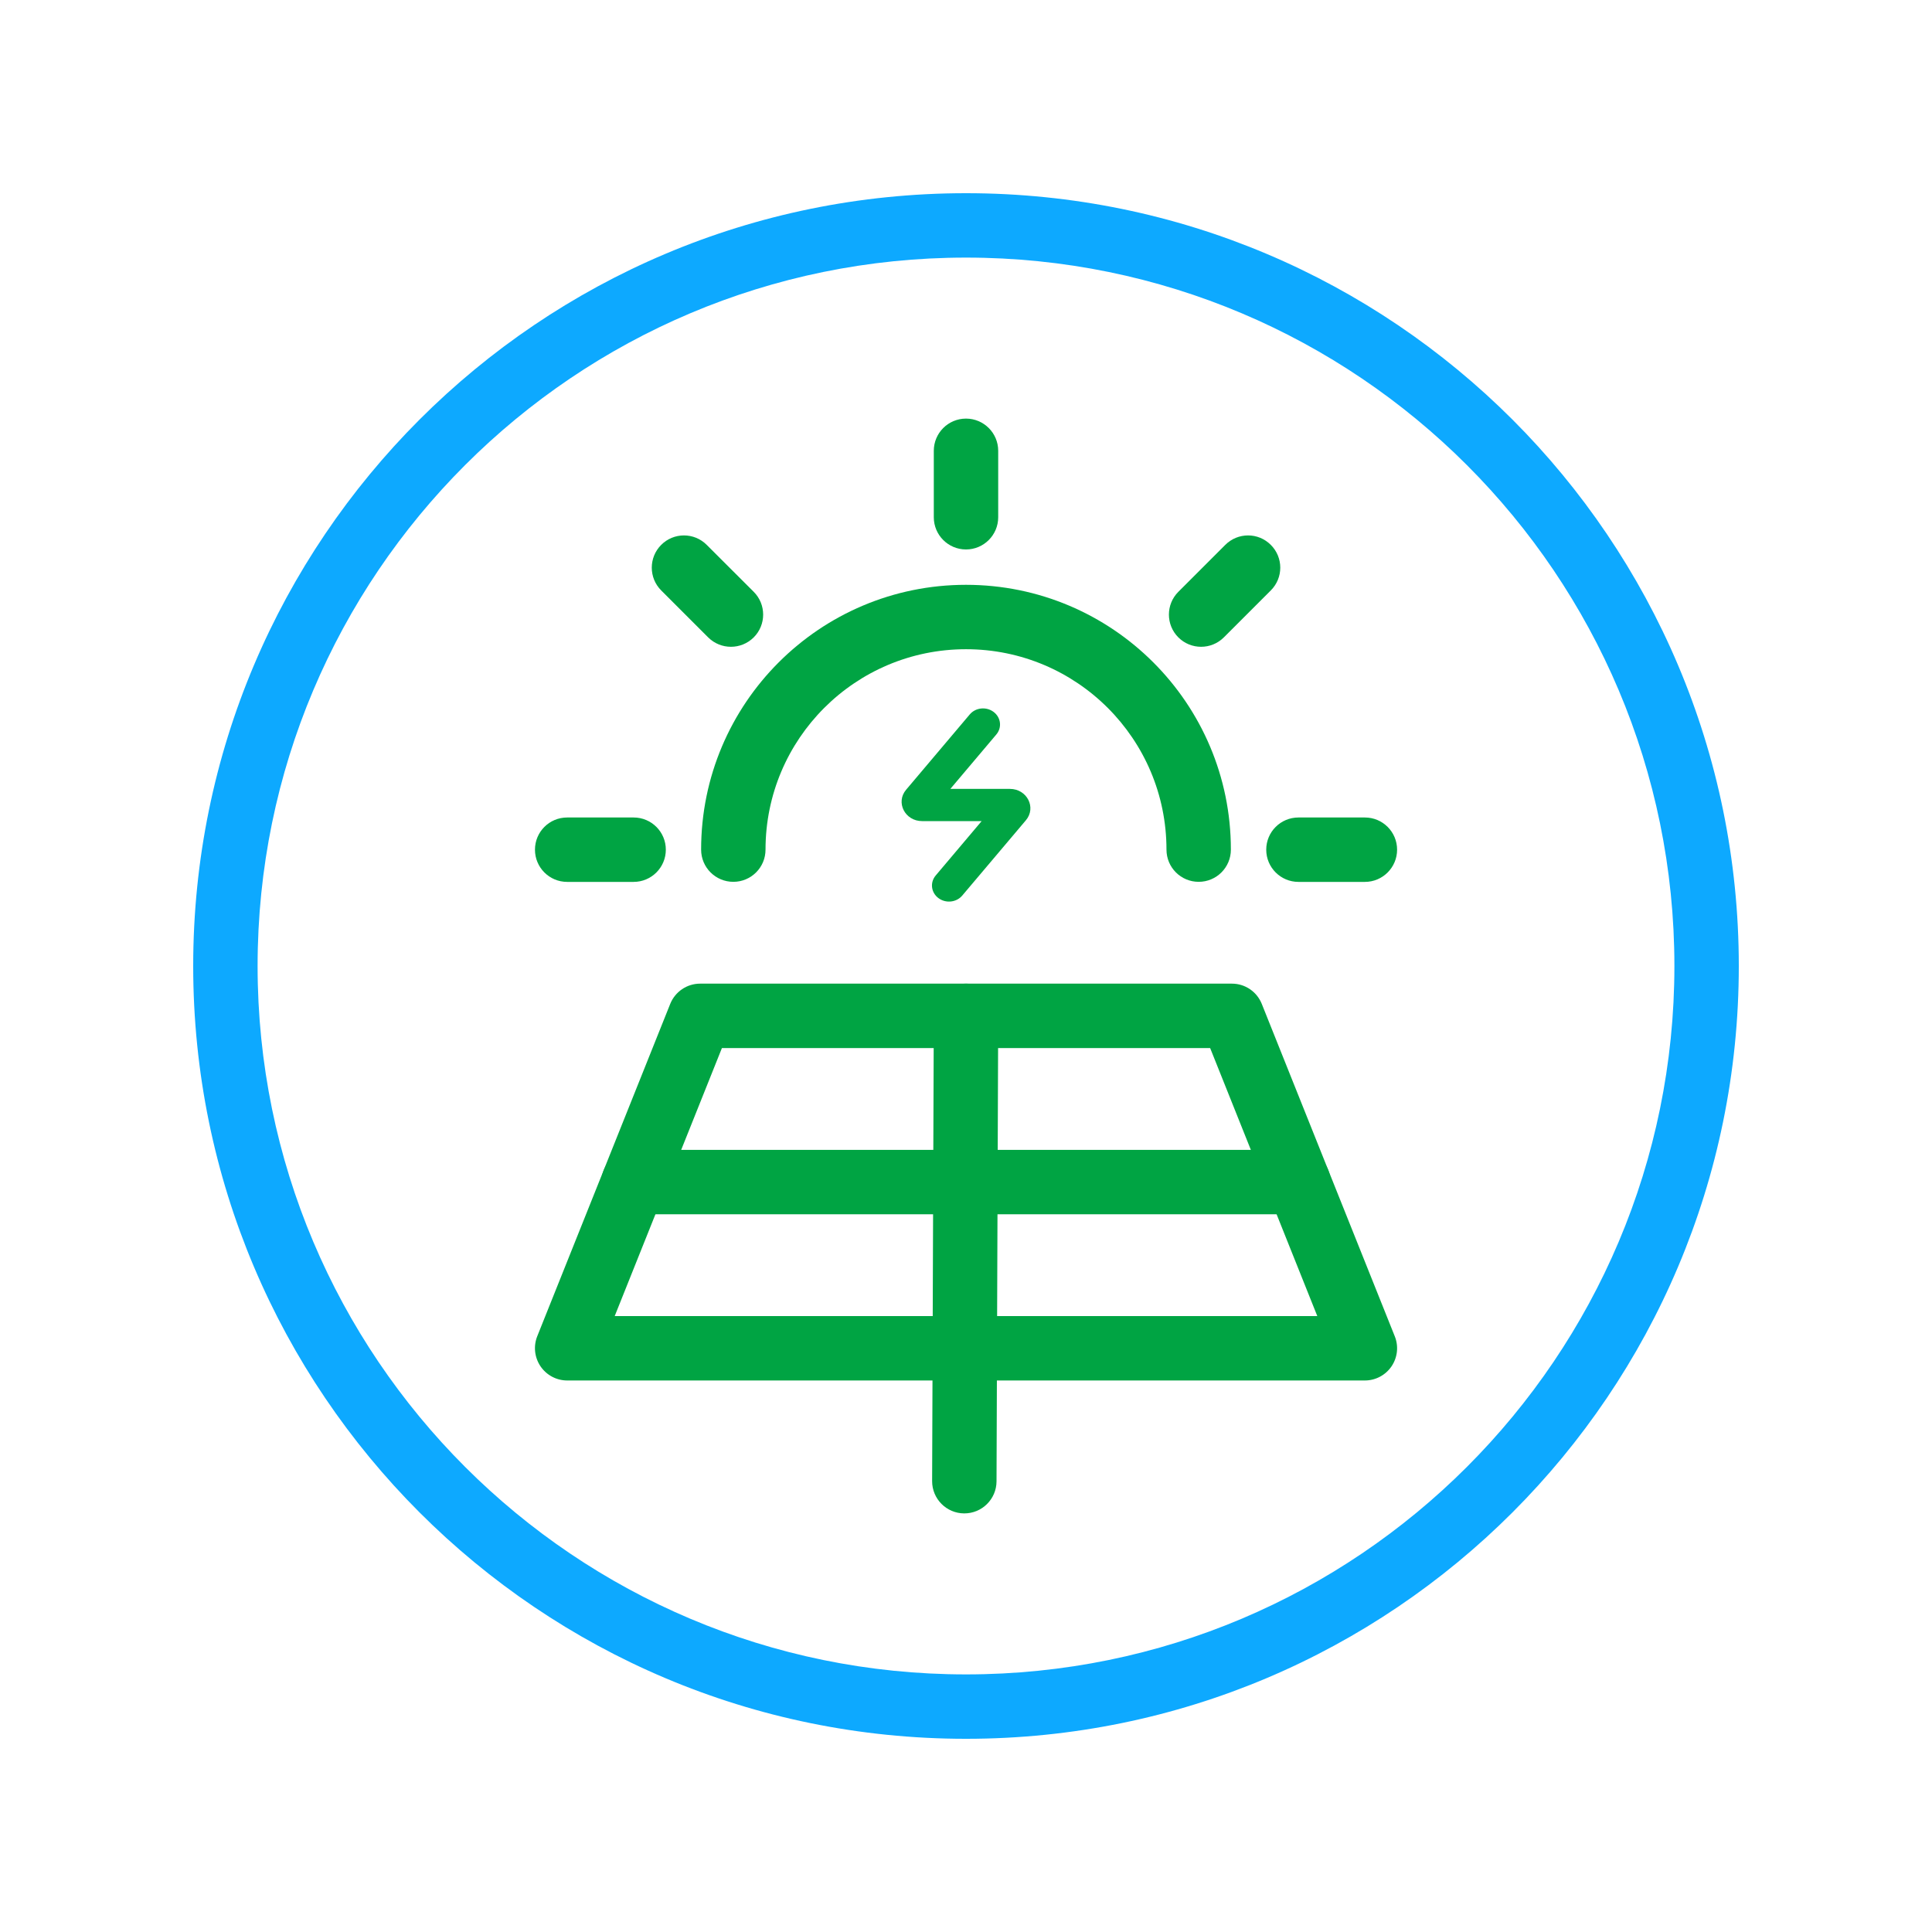
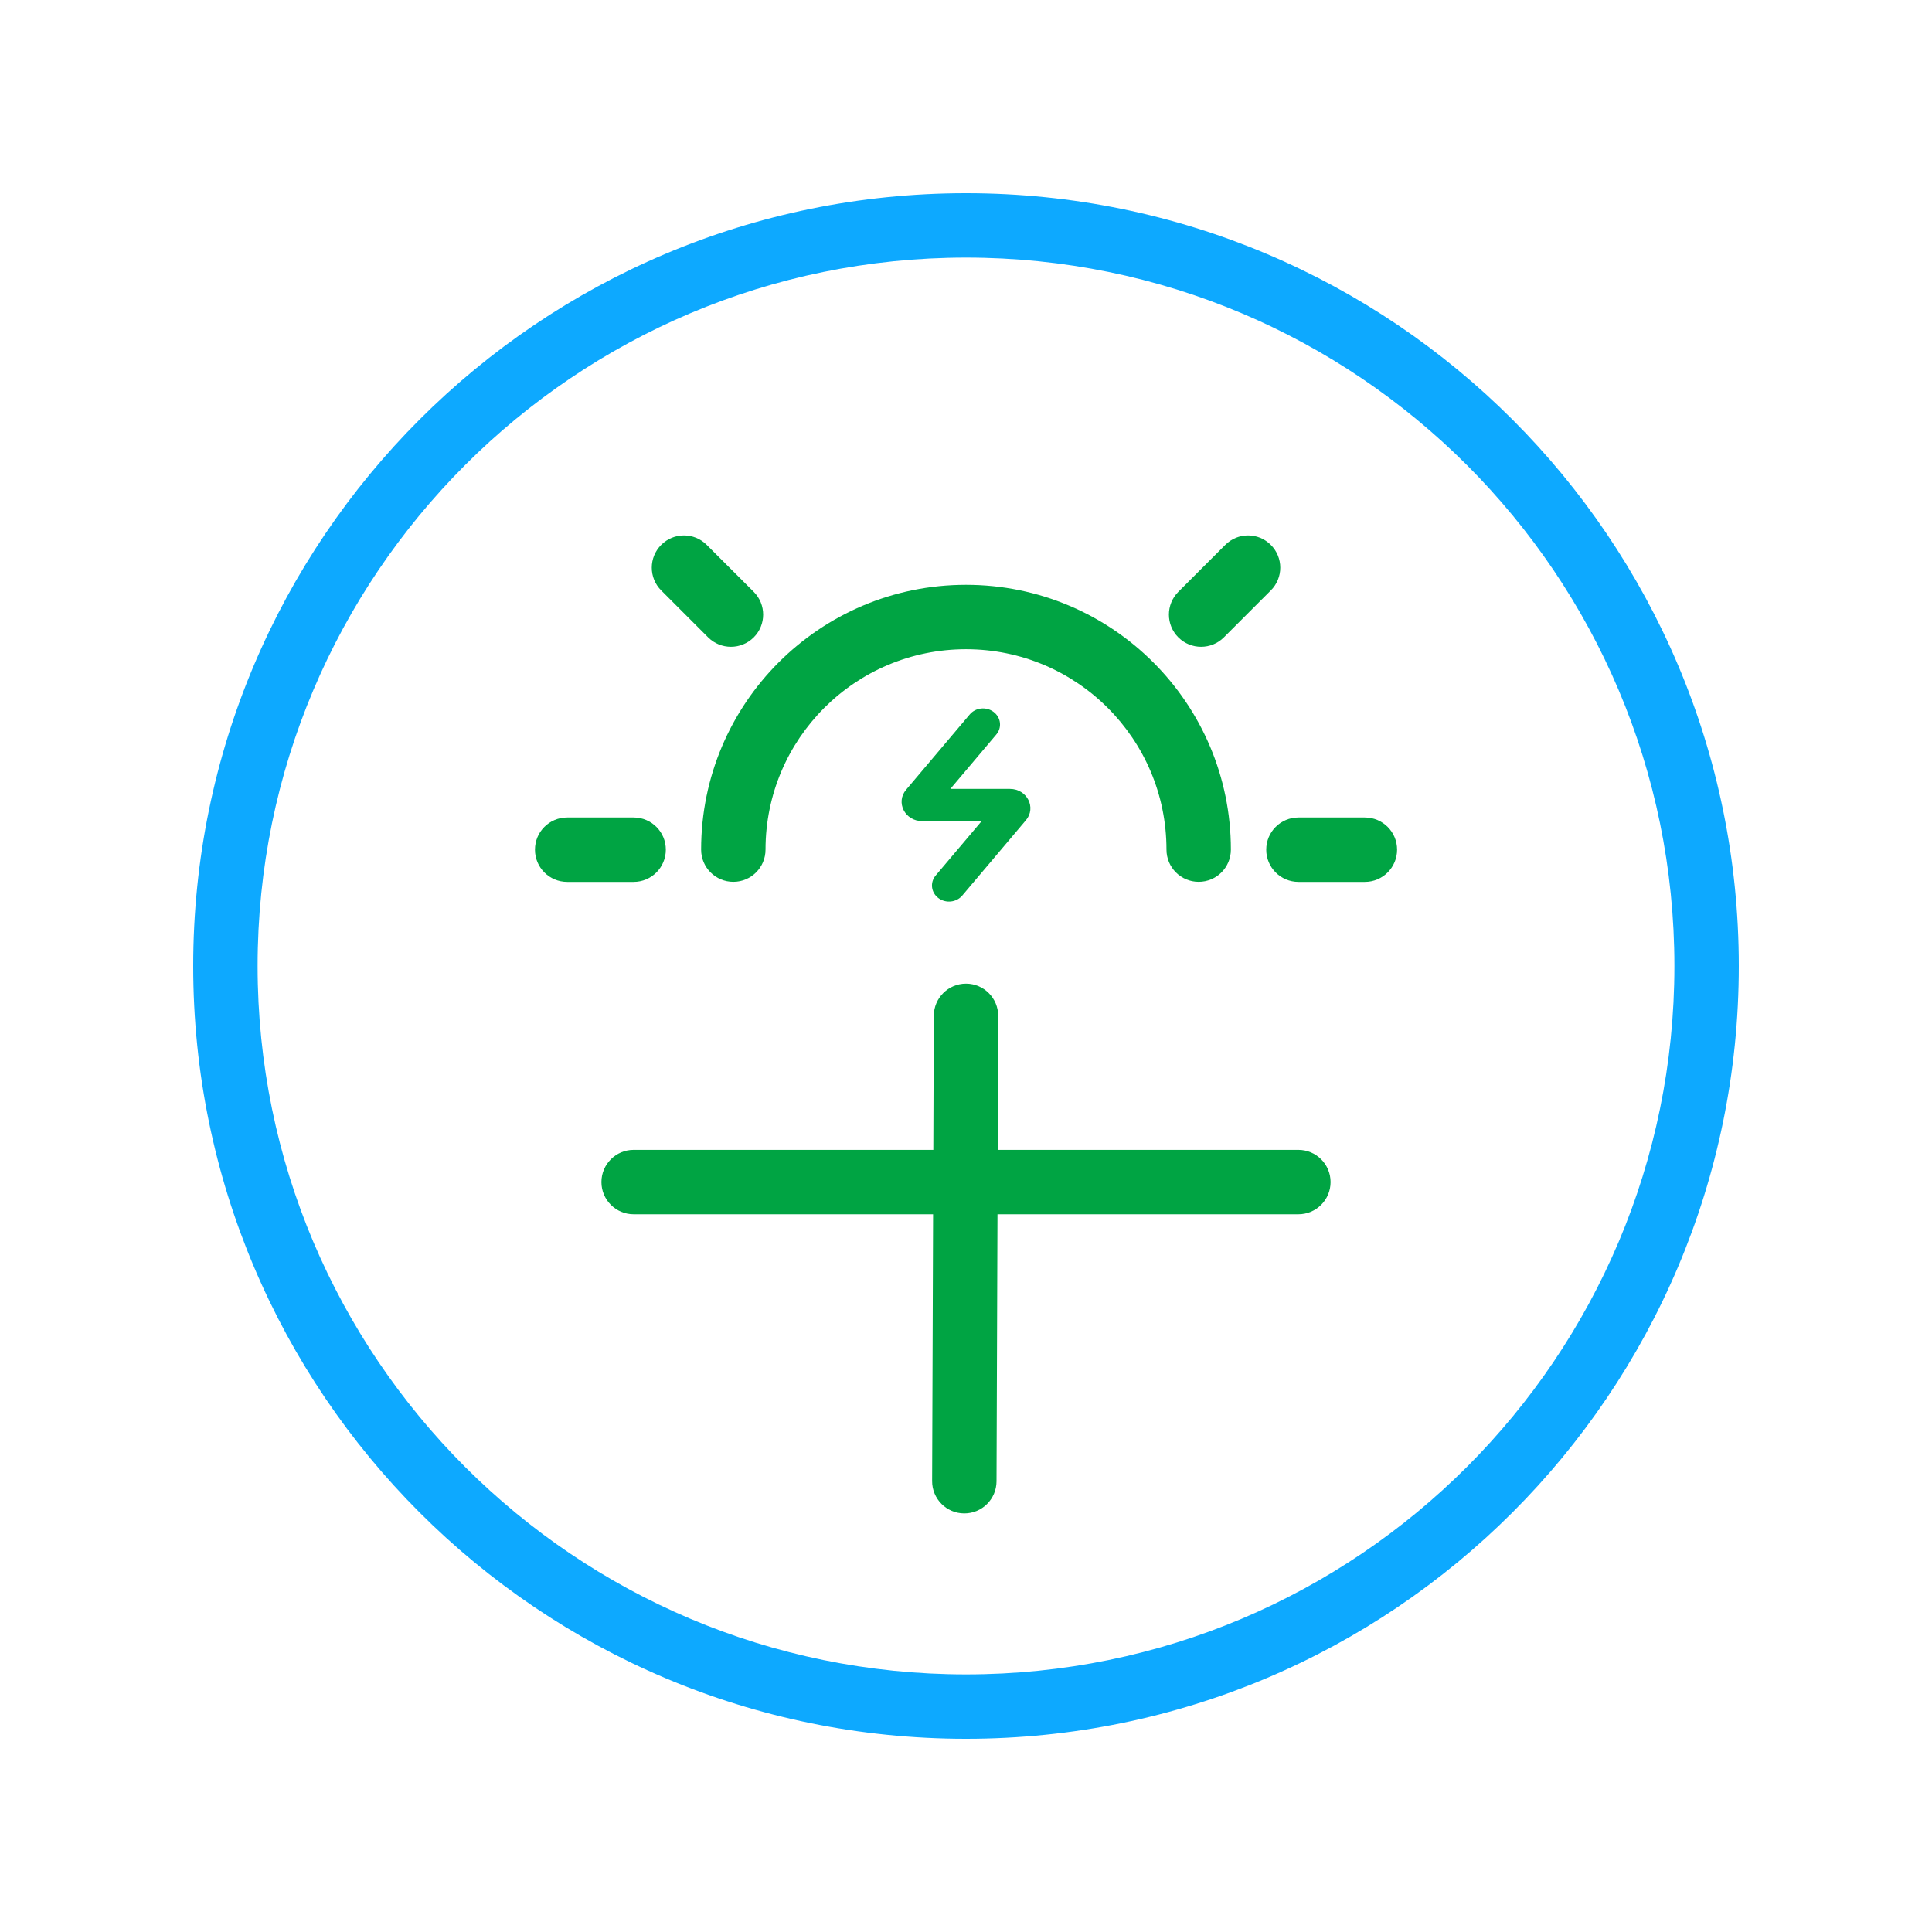
<svg xmlns="http://www.w3.org/2000/svg" width="30" height="30" viewBox="0 0 30 30" fill="none">
  <path fill-rule="evenodd" clip-rule="evenodd" d="M15 26C21.075 26 26 21.075 26 15C26 8.925 21.075 4 15 4C8.925 4 4 8.925 4 15C4 21.075 8.925 26 15 26ZM15 27C21.627 27 27 21.627 27 15C27 8.373 21.627 3 15 3C8.373 3 3 8.373 3 15C3 21.627 8.373 27 15 27Z" fill="#0DA9FF" />
-   <path fill-rule="evenodd" clip-rule="evenodd" d="M10.407 15.589C10.483 15.399 10.667 15.274 10.871 15.274H19.129C19.334 15.274 19.517 15.399 19.593 15.589L21.658 20.75C21.72 20.904 21.701 21.078 21.608 21.216C21.515 21.353 21.36 21.436 21.194 21.436H8.807C8.641 21.436 8.486 21.353 8.393 21.216C8.3 21.078 8.281 20.904 8.342 20.75L10.407 15.589ZM11.21 16.274L9.545 20.436H20.455L18.791 16.274H11.21Z" fill="#00A443" />
-   <path fill-rule="evenodd" clip-rule="evenodd" d="M15 6.5C15.276 6.5 15.5 6.724 15.5 7V8.032C15.5 8.308 15.276 8.532 15 8.532C14.724 8.532 14.5 8.308 14.5 8.032V7C14.5 6.724 14.724 6.5 15 6.5Z" fill="#00A443" />
  <path fill-rule="evenodd" clip-rule="evenodd" d="M10.267 8.461C10.462 8.265 10.779 8.265 10.974 8.461L11.704 9.19C11.899 9.385 11.899 9.702 11.704 9.897C11.508 10.092 11.192 10.092 10.996 9.897L10.267 9.168C10.072 8.973 10.072 8.656 10.267 8.461Z" fill="#00A443" />
  <path fill-rule="evenodd" clip-rule="evenodd" d="M8.307 13.194C8.307 12.917 8.53 12.694 8.807 12.694H9.839C10.115 12.694 10.339 12.917 10.339 13.194C10.339 13.47 10.115 13.694 9.839 13.694H8.807C8.53 13.694 8.307 13.47 8.307 13.194Z" fill="#00A443" />
  <path fill-rule="evenodd" clip-rule="evenodd" d="M19.733 8.461C19.929 8.656 19.929 8.973 19.733 9.168L19.004 9.897C18.809 10.092 18.492 10.092 18.297 9.897C18.102 9.702 18.102 9.385 18.297 9.19L19.026 8.461C19.222 8.265 19.538 8.265 19.733 8.461Z" fill="#00A443" />
  <path fill-rule="evenodd" clip-rule="evenodd" d="M19.662 13.194C19.662 12.917 19.886 12.694 20.162 12.694H21.194C21.47 12.694 21.694 12.917 21.694 13.194C21.694 13.47 21.47 13.694 21.194 13.694H20.162C19.886 13.694 19.662 13.47 19.662 13.194Z" fill="#00A443" />
  <path fill-rule="evenodd" clip-rule="evenodd" d="M15 10.081C13.28 10.081 11.887 11.474 11.887 13.193C11.887 13.47 11.663 13.693 11.387 13.693C11.111 13.693 10.887 13.47 10.887 13.193C10.887 10.922 12.728 9.081 15 9.081C17.272 9.081 19.113 10.922 19.113 13.193C19.113 13.47 18.889 13.693 18.613 13.693C18.337 13.693 18.113 13.47 18.113 13.193C18.113 11.474 16.72 10.081 15 10.081Z" fill="#00A443" />
  <path fill-rule="evenodd" clip-rule="evenodd" d="M9.339 18.355C9.339 18.079 9.563 17.855 9.839 17.855H20.161C20.438 17.855 20.661 18.079 20.661 18.355C20.661 18.631 20.438 18.855 20.161 18.855H9.839C9.563 18.855 9.339 18.631 9.339 18.355Z" fill="#00A443" />
  <path fill-rule="evenodd" clip-rule="evenodd" d="M15.002 15.274C15.278 15.275 15.501 15.5 15.5 15.776L15.474 23.002C15.473 23.278 15.248 23.501 14.972 23.5C14.696 23.499 14.473 23.274 14.474 22.998L14.5 15.773C14.501 15.496 14.726 15.273 15.002 15.274Z" fill="#00A443" />
  <path fill-rule="evenodd" clip-rule="evenodd" d="M15.429 11.055C15.543 11.141 15.562 11.298 15.47 11.406L14.757 12.25H15.682C15.948 12.25 16.096 12.541 15.93 12.737L14.942 13.906C14.851 14.014 14.685 14.031 14.571 13.945C14.457 13.859 14.438 13.702 14.53 13.594L15.243 12.75H14.318C14.052 12.75 13.904 12.459 14.07 12.263L15.058 11.094C15.149 10.986 15.315 10.969 15.429 11.055Z" fill="#00A443" />
</svg>